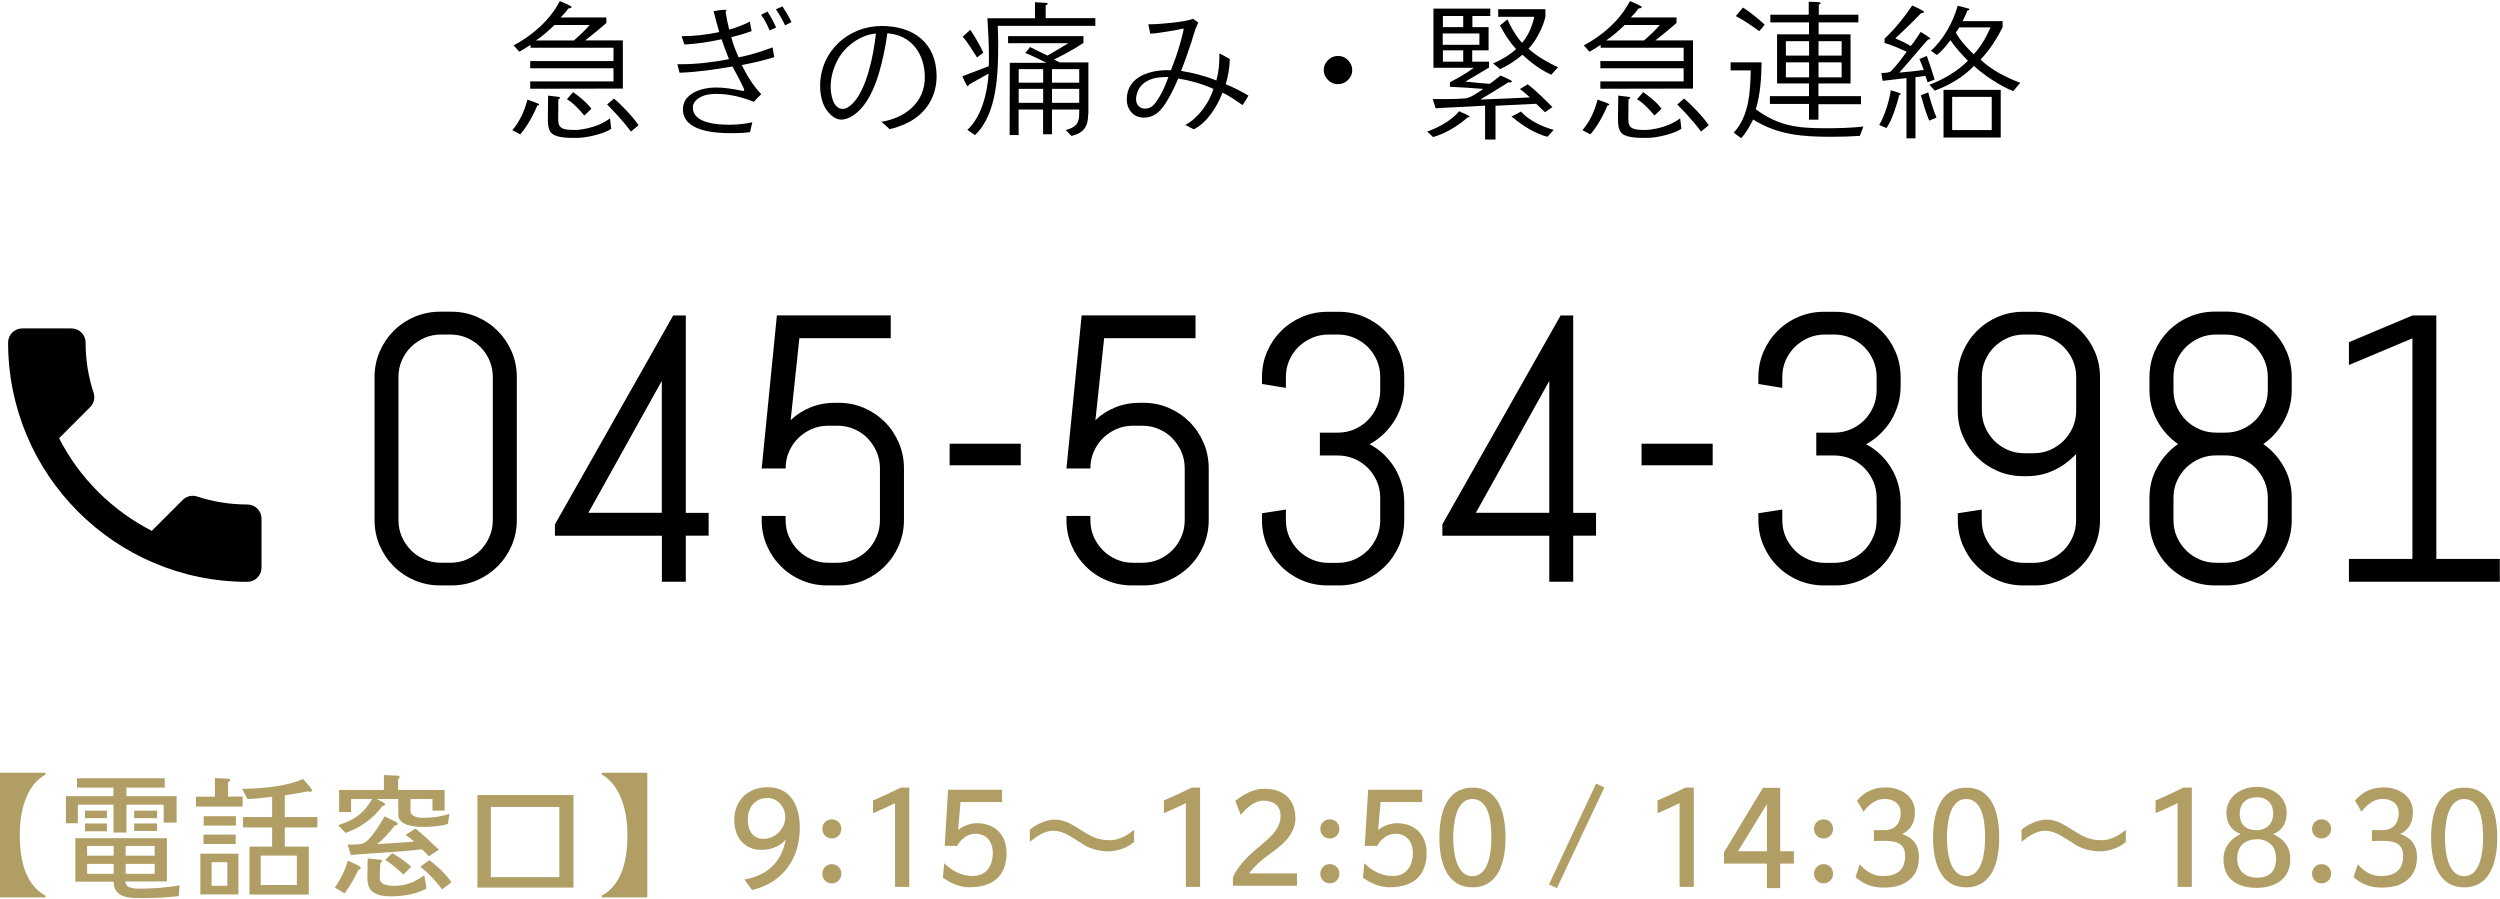
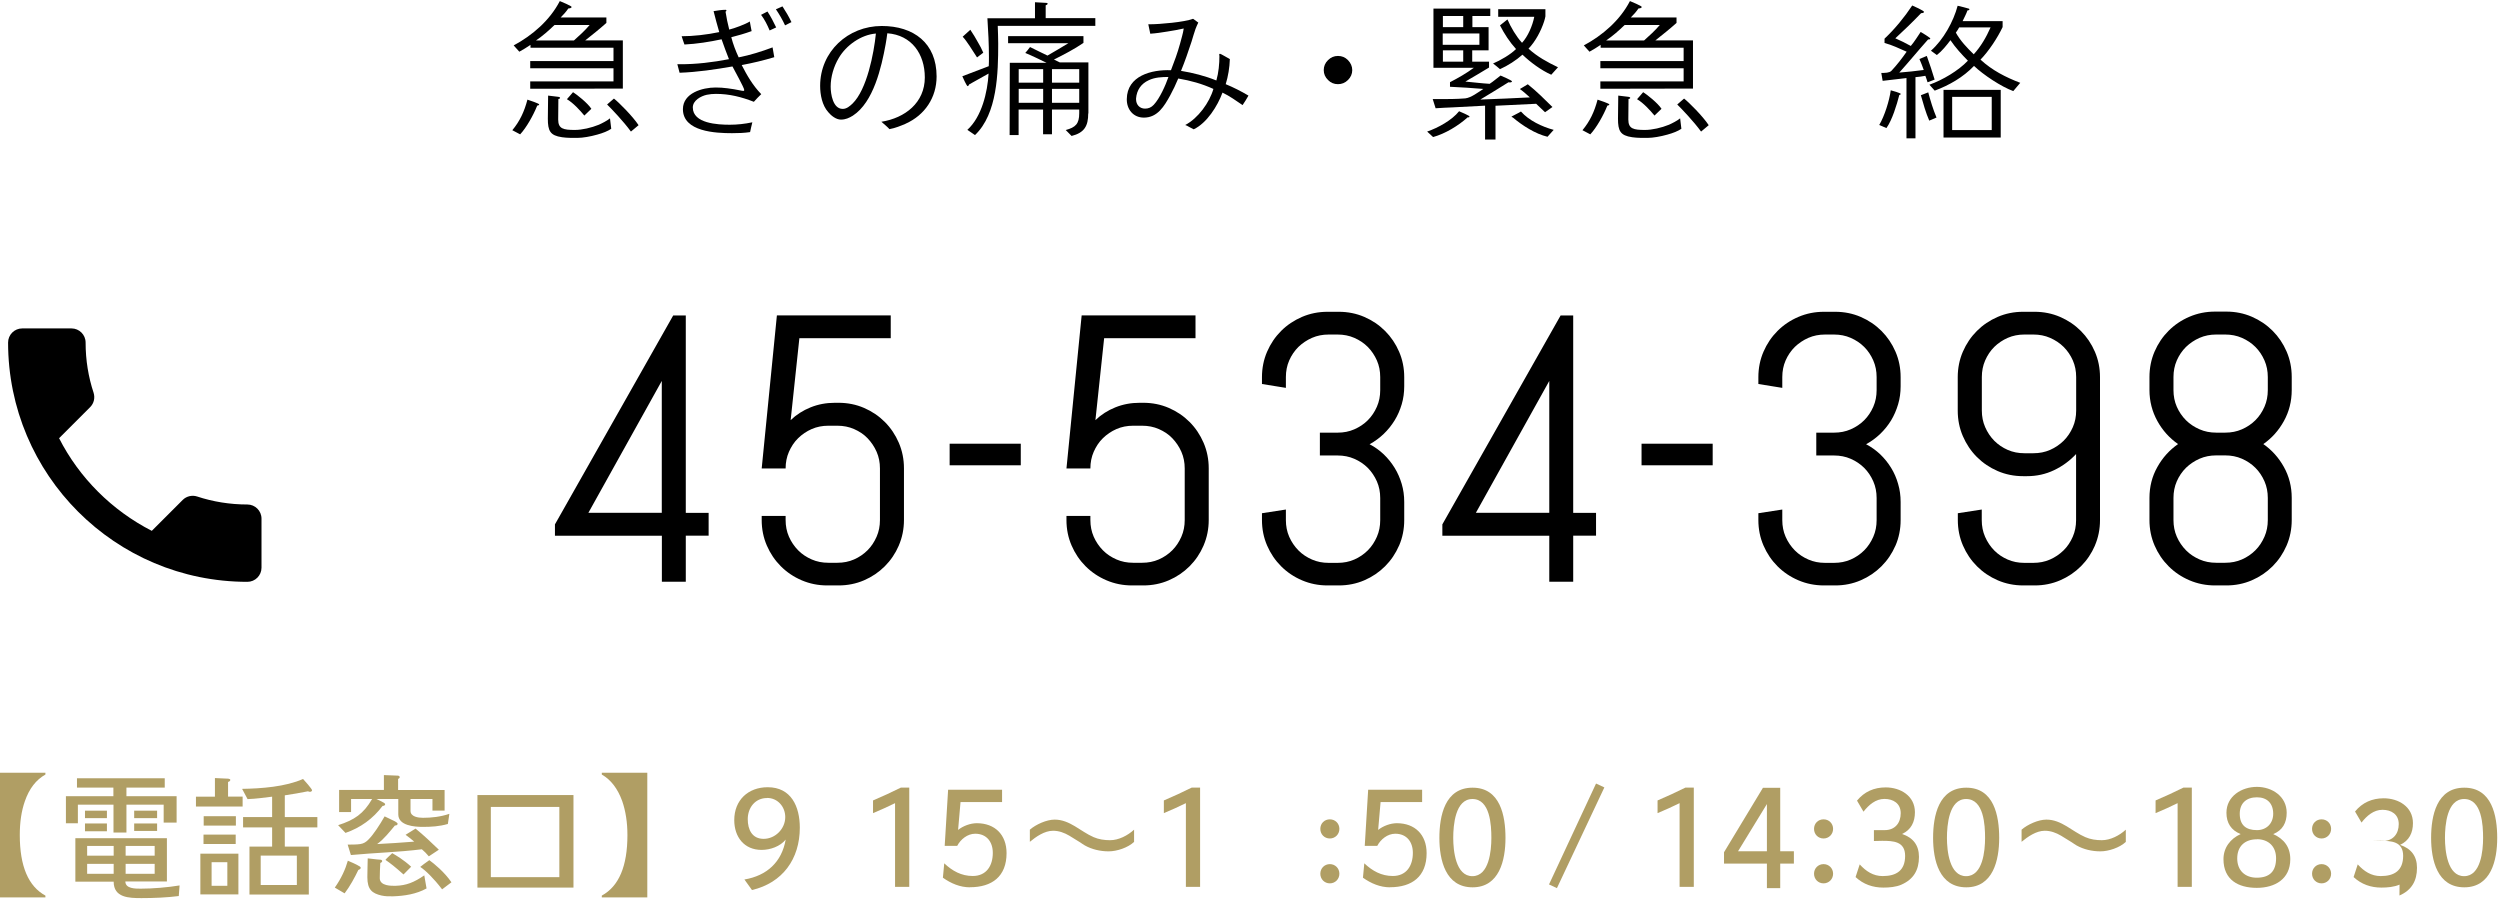
<svg xmlns="http://www.w3.org/2000/svg" id="_レイヤー_2" viewBox="0 0 278 100">
  <defs>
    <style>.cls-1{fill:none;}.cls-2{fill:#b09e64;}</style>
  </defs>
  <g id="contents">
    <path d="M59.74,11.74c-.44,1.1-1.21,2.46-1.9,3.2l-.87-.46c.83-1,1.33-2.06,1.68-3.4.19.07,1.31.42,1.31.54,0,.08-.15.12-.22.12ZM69.28,9.85l-10.32.02v-.82h9.26v-1.46h-9.26v-.8h9.26v-1.48h-9.23v-.32c-.41.27-.82.54-1.24.76l-.63-.7c2.09-1.12,4.03-2.8,5.13-4.93.17.07,1.31.54,1.31.65,0,.15-.29.17-.36.17-.24.36-.56.71-.85,1h5.08v.61c-.76.68-1.55,1.31-2.35,1.94h4.18v5.36ZM61.66,2.78c-.65.63-1.31,1.21-2.06,1.72h4.22c.61-.54,1.22-1.1,1.75-1.72h-3.91ZM67.97,14.32c-.36.25-.93.48-1.56.65-.77.22-1.63.36-2.14.36-.63,0-1.16.02-1.77-.07-1.33-.19-1.58-.71-1.58-2.06,0-.58.02-2.16.03-2.57.14.02.83.09,1.16.14.12.03.17.05.17.12,0,.08-.14.12-.19.12,0,.29-.02,1.79-.02,2.28,0,1.04.58,1.16,1.85,1.16.8,0,1.84-.24,2.67-.58.32-.14.95-.46,1.24-.71l.14,1.17ZM64.98,12.85c-.48-.58-1.24-1.41-1.94-1.82.25-.29.53-.59.68-.78.41.25,1.63,1.21,2.04,1.85l-.78.75ZM70.16,14.63c-.83-1.14-2.16-2.53-2.65-3.01.2-.19.58-.49.76-.66.51.39,2.09,1.97,2.74,2.96l-.85.71Z" />
    <path d="M82.47,7.22c.6,1.17,1.24,2.28,2.18,3.25-.29.27-.56.56-.82.85-1.38-.54-2.72-.88-4.22-.88-.34,0-.68.03-1.02.1-.66.15-1.55.63-1.55,1.41,0,1.79,2.8,1.92,4.1,1.92.83,0,1.68-.09,2.52-.27-.1.36-.17.75-.25,1.09-.66.1-1.34.12-2.01.12-1.79,0-5.46-.15-5.46-2.67,0-1.8,2.18-2.41,3.64-2.41.44,0,.88.03,1.33.09.48.05.95.15,1.43.24.12.02.22.05.34.05.05,0,.08-.04.08-.1,0-.25-1.1-2.19-1.31-2.62-1.94.34-3.91.63-5.88.7l-.25-.95h.27c1.78.02,3.72-.22,5.47-.56-.29-.73-.56-1.46-.82-2.21-1.36.29-2.74.51-4.13.58-.12-.29-.2-.61-.31-.92,1.28,0,2.8-.17,4.18-.46-.22-.77-.44-1.55-.63-2.33.44-.07.9-.15,1.33-.15.03,0,.1.02.1.07,0,.07-.03.1-.1.14.1.66.24,1.33.41,1.99.58-.14,1.8-.59,2.29-.9.07.36.12.71.2,1.07-.75.27-1.5.49-2.26.68.2.78.48,1.5.82,2.24,1.27-.25,2.55-.65,3.77-1.11.07.38.12.73.19,1.09-1.19.36-2.41.65-3.64.88ZM85.58,3.38c-.25-.6-.56-1.22-.95-1.73l.71-.37c.37.56.68,1.16.97,1.77l-.73.34ZM87.3,2.82c-.29-.63-.63-1.21-1.02-1.79l.73-.32c.37.56.71,1.14,1,1.75l-.71.36Z" />
    <path d="M100.73,13.75c-.59.25-1.16.49-1.82.61-.27-.29-.58-.54-.9-.82,2.63-.42,4.83-2.12,4.83-4.93,0-2.6-1.46-4.71-4.17-4.91-.05.43-.12.83-.19,1.24-.46,2.53-1.34,6.43-3.64,7.92-.42.26-.82.44-1.33.44-.54,0-1.09-.44-1.41-.83-.68-.76-.9-1.94-.9-2.92,0-3.81,3.09-6.66,6.85-6.66,3.54,0,6.1,1.89,6.1,5.61,0,2.35-1.31,4.3-3.43,5.25ZM93.27,6.45c-.56.94-.9,2.09-.9,3.18,0,.83.25,2.48,1.34,2.48.44,0,.78-.3,1.09-.59,1.6-1.56,2.38-5.59,2.6-7.79-1.65.13-3.31,1.31-4.13,2.72Z" />
    <path d="M121.79,2.88h-10.84c.02.66.05,1.33.05,1.99,0,3.21-.09,7.79-2.58,10.15l-.85-.58c1.6-1.45,2.24-4.18,2.36-6.26-.71.41-1.45.8-2.16,1.21-.02.07-.1.19-.17.19-.1,0-.53-.95-.59-1.1.99-.37,1.96-.75,2.94-1.12.02-.34.02-.66.02-1,0-1.45-.08-2.89-.17-4.33h5.29V.25l1.26.07c.05,0,.15.02.15.1s-.15.15-.22.17v1.43h5.52v.87ZM108.65,6.39c-.56-.85-1.07-1.73-1.6-2.31.31-.27.54-.49.85-.77.32.46.61.97.88,1.45.19.32.37.65.56,1.1l-.7.53ZM121.01,12.62c0,1.38-.42,2.14-1.85,2.5l-.65-.66c1.09-.3,1.5-.68,1.5-1.87v-.41h-3.03v2.75h-.99v-2.75h-2.72v2.84h-1l.02-8.04h4.08c-.78-.37-1.56-.77-2.36-1.09.19-.22.36-.42.53-.66.65.31,1.29.65,1.94.95.78-.44,1.56-.92,2.33-1.38h-6.71v-.78h8.38v.75c-1.04.71-2.16,1.29-3.28,1.85.22.12.43.22.65.32h3.18v5.68ZM116,9.19v-1.5h-2.72v1.5h2.72ZM116,11.43v-1.55h-2.72v1.55h2.72ZM120.01,9.19v-1.5h-3.03v1.5h3.03ZM120.01,11.43v-1.55h-3.03v1.55h3.03Z" />
    <path d="M138.18,11.69c-.73-.49-1.45-1.02-2.24-1.39-.54,1.48-1.73,3.38-3.2,4.08-.15-.07-.31-.15-.46-.24s-.31-.17-.48-.24c1.43-.75,2.7-2.5,3.13-4.01-1.27-.58-2.55-.93-3.91-1.16-.27.65-.56,1.27-.9,1.89-.65,1.17-1.39,2.46-2.92,2.46-1.19,0-1.92-.93-1.9-2.06.02-2.6,2.77-3.3,4.91-3.21.37-.95.73-1.92,1-2.91.15-.58.34-1.16.42-1.73-.59.14-1.22.24-1.83.34-.61.1-1.26.2-1.89.24l-.22-1.05h.17c1.11,0,3.86-.24,4.81-.61.19.14.39.27.58.42-.12.24-.22.48-.31.71-.17.46-.29.95-.44,1.41-.36,1.09-.73,2.18-1.17,3.25,1.34.22,2.67.56,3.93,1.07.25-.87.34-1.85.34-2.75-.02-.03-.03-.07-.03-.1,0-.05.03-.12.1-.12.08,0,.93.51,1.09.59-.03.94-.19,1.92-.46,2.79.87.36,1.7.78,2.53,1.27-.2.36-.41.7-.65,1.05ZM127.74,8.92c-.85.39-1.33,1.09-1.41,2.02v.1c0,.59.39,1.04,1,1.04.39,0,.7-.14.97-.43.66-.7,1.31-2.16,1.63-3.09-.75,0-1.51.04-2.19.36Z" />
    <path d="M149.89,8.9c-.31.31-.68.46-1.11.46s-.8-.15-1.1-.46c-.32-.31-.48-.68-.48-1.1s.15-.8.48-1.12c.31-.3.66-.46,1.1-.46s.8.15,1.11.46c.31.32.48.7.48,1.12s-.17.8-.48,1.1Z" />
    <path d="M163.2,13.05c-1.04.94-2.5,1.82-3.84,2.19l-.66-.61c1.22-.42,2.75-1.26,3.55-2.26.17.08,1.16.48,1.16.59,0,.1-.14.1-.2.08ZM171.82,12.49c-.32-.32-.68-.63-1-.95-1.5.08-3.01.14-4.52.22v3.76h-1.16v-3.77c-1.21.07-2.41.12-3.6.19-.63.03-1.28.05-1.9.1l-.32-1.02h.65c.99,0,1.99,0,2.97-.08.65-.07,1.46-.7,2.01-1.05-1.24-.1-2.48-.19-3.71-.24v-.51c.9-.46,1.82-.99,2.65-1.6h-4.49V.96h6.32v.82h-1.99v1.24h1.8v2.58h-1.82v1.26h1.87v.65c-.87.54-1.77,1.05-2.63,1.56.9.08,1.8.2,2.7.25.42-.27.82-.63,1.21-.92.15.07,1.27.53,1.27.65,0,.14-.29.12-.39.1-1.04.65-2.07,1.29-3.13,1.92,1.84-.07,3.69-.14,5.51-.24-.36-.32-.71-.65-1.11-.93.31-.17.58-.36.88-.53.97.77,1.85,1.65,2.74,2.53l-.82.58ZM164.51,4.98v-1.26h-4.08v1.26h4.08ZM162.71,3.02v-1.24h-2.26v1.24h2.26ZM162.71,6.86v-1.26h-2.26v1.26h2.26ZM172.5,8.31c-1.11-.49-2.33-1.39-3.2-2.23-.71.63-1.63,1.22-2.5,1.61-.24-.22-.51-.42-.77-.63.77-.32,1.99-1.02,2.55-1.61-.71-.78-1.31-1.7-1.78-2.63l.83-.66c.36.85.99,1.92,1.62,2.6.66-.71,1.17-1.92,1.36-2.89h-4.01v-.85h5.25v.8c0,.07-.12.49-.15.58-.34,1.04-.97,2.23-1.73,3.01.99.9,2.09,1.5,3.28,2.07l-.75.83ZM172.09,15.21c-1.36-.32-2.82-1.26-3.88-2.16-.03,0-.12-.02-.12-.07,0-.02.03-.05.05-.05.32-.19.66-.32.99-.53.88,1,2.36,1.7,3.64,2.04l-.68.76Z" />
    <path d="M178.74,11.74c-.44,1.1-1.21,2.46-1.9,3.2l-.87-.46c.83-1,1.33-2.06,1.68-3.4.19.07,1.31.42,1.31.54,0,.08-.15.12-.22.12ZM188.28,9.85l-10.32.02v-.82h9.26v-1.46h-9.26v-.8h9.26v-1.48h-9.23v-.32c-.41.27-.82.54-1.24.76l-.63-.7c2.09-1.12,4.03-2.8,5.13-4.93.17.07,1.31.54,1.31.65,0,.15-.29.17-.36.17-.24.36-.56.71-.85,1h5.08v.61c-.76.68-1.55,1.31-2.35,1.94h4.18v5.36ZM180.66,2.78c-.65.63-1.31,1.21-2.06,1.72h4.22c.61-.54,1.22-1.1,1.75-1.72h-3.91ZM186.97,14.32c-.36.25-.93.48-1.56.65-.77.22-1.63.36-2.14.36-.63,0-1.16.02-1.77-.07-1.33-.19-1.58-.71-1.58-2.06,0-.58.02-2.16.03-2.57.14.02.83.09,1.16.14.12.03.17.05.17.12,0,.08-.14.12-.19.12,0,.29-.02,1.79-.02,2.28,0,1.04.58,1.16,1.85,1.16.8,0,1.84-.24,2.67-.58.32-.14.95-.46,1.24-.71l.14,1.17ZM183.98,12.85c-.48-.58-1.24-1.41-1.94-1.82.25-.29.53-.59.68-.78.41.25,1.63,1.21,2.04,1.85l-.78.75ZM189.16,14.63c-.83-1.14-2.16-2.53-2.65-3.01.2-.19.58-.49.76-.66.51.39,2.09,1.97,2.74,2.96l-.85.71Z" />
-     <path d="M206.81,15.11c-1.04.07-2.06.1-3.09.1-3.2,0-5.98-.17-8.77-1.92-.36.7-.78,1.51-1.34,2.07l-.82-.61c1.7-1.8,1.85-4.57,1.89-6.92h-2.24v-.9h3.45c-.02,1.65-.14,3.65-.65,5.22,2.55,1.87,4.64,2.11,7.72,2.11,1.34,0,2.92-.03,4.25-.19l-.39,1.04ZM195.62,3.46c-.83-.59-1.68-1.21-2.6-1.67.27-.32.53-.63.8-.95.85.54,1.65,1.21,2.41,1.89-.17.26-.39.51-.61.73ZM206.94,11.59h-4.73v1.72h-1.05v-1.75h-4.35v-.87h4.35v-1.41h-3.55V3.82h3.55v-1.33h-4.3v-.85h4.27V.2c.39.02.8,0,1.19.05.05,0,.12.03.12.1,0,.08-.12.14-.19.15v1.14h4.4v.85h-4.42v1.33h3.55v5.46h-3.57v1.41h4.73v.9ZM201.17,6.18v-1.6h-2.58v1.6h2.58ZM201.17,8.6v-1.67h-2.58v1.67h2.58ZM204.79,6.18v-1.6h-2.57v1.6h2.57ZM204.79,8.6v-1.67h-2.57v1.67h2.57Z" />
    <path d="M211.2,10.57c-.27,1.07-.8,2.8-1.43,3.67l-.8-.34c.59-.99,1.14-2.74,1.28-3.86.15.03,1.12.31,1.12.41,0,.07-.15.1-.17.12ZM214.34,9.14c-.07-.24-.15-.48-.24-.71-.36.07-.73.12-1.1.15v6.8h-1v-6.7c-.87.09-1.77.22-2.65.31l-.15-.88c.2,0,.42,0,.63-.03.17-.03.39-.08.51-.22.61-.65,1.17-1.38,1.68-2.11-.82-.36-1.62-.75-2.46-.97v-.48c1.14-1.07,2.21-2.38,3.08-3.69.17.07,1.31.58,1.31.71,0,.12-.24.15-.32.14-.93.97-1.89,1.9-2.87,2.8.58.25,1.16.54,1.72.85.41-.48.75-1.05,1.1-1.56.14.07,1.07.65,1.07.73,0,.1-.17.12-.24.1-1.09,1.22-2.12,2.48-3.21,3.69.9-.07,1.82-.17,2.72-.29-.14-.41-.31-.82-.48-1.22.27-.12.54-.22.82-.34.31.87.61,1.75.87,2.63l-.76.29ZM214.53,13.41c-.39-.9-.66-1.87-.93-2.82l.82-.32c.25.93.54,1.9.92,2.8l-.8.34ZM223.88,10.13c-1.33-.48-3.35-1.82-4.37-2.8-1.21,1.26-2.74,2.14-4.37,2.75l-.59-.66c1.48-.53,3.21-1.55,4.28-2.67-.7-.71-1.38-1.45-1.94-2.28-.44.58-.94,1.21-1.51,1.65l-.66-.48c1.38-1.22,2.5-3.23,2.97-5,.42.1.85.2,1.24.32.03.02.07.03.07.08,0,.1-.17.12-.22.12-.14.41-.36.8-.54,1.19h4.45v.66c-.56,1.19-1.55,2.69-2.46,3.62,1.29,1.19,2.8,1.96,4.42,2.58l-.76.9ZM222.48,15.29h-6.36v-5.3h6.36v5.3ZM221.48,14.46v-3.69h-4.4v3.69h4.4ZM217.86,3.05c-.1.2-.24.39-.37.58.51.92,1.24,1.68,1.99,2.41.8-.88,1.39-1.9,1.87-2.99h-3.48Z" />
    <path class="cls-2" d="M5.06,99.79H0v-13.86h5.05v.2c-1.04.58-1.8,1.57-2.28,2.95-.39,1.1-.57,2.36-.57,3.78,0,3.46.95,5.7,2.85,6.73v.2Z" />
    <path class="cls-2" d="M19.64,91.47h-1.44v-1.99h-4.14v3.1h-1.44v-3.1h-3.96v2.07h-1.33v-3.01h5.28v-.96h-4.05v-1.04h9.76v1.04h-4.26v.96h5.58v2.94ZM19.88,99.64c-1.29.17-2.83.23-4.14.23-1.4,0-3.1-.04-3.1-1.83h-4.26v-4.83h10.18v4.81h-4.62c0,.81,1.12.8,1.71.8,1.32,0,3.01-.14,4.32-.36l-.09,1.18ZM11.89,90.98h-2.44v-.83h2.44v.83ZM11.89,92.44h-2.44v-.87h2.44v.87ZM12.64,95.15v-1.08h-2.95v1.08h2.95ZM12.64,97.17v-1.11h-2.95v1.11h2.95ZM17.2,95.15v-1.08h-3.23v1.08h3.23ZM17.2,97.17v-1.11h-3.23v1.11h3.23ZM17.47,90.98h-2.55v-.83h2.55v.83ZM17.47,92.4h-2.55v-.83h2.55v.83Z" />
    <path class="cls-2" d="M26.98,89.69h-5.19v-1.1h2.11v-2.07c.44.01.85.04,1.29.06.1,0,.42,0,.42.15,0,.12-.15.2-.25.22v1.63h1.62v1.1ZM26.51,99.46h-4.23v-4.53h4.23v4.53ZM26.21,93.85h-3.58v-1.04h3.58v1.04ZM26.23,91.81h-3.58v-1.05h3.58v1.05ZM25.28,98.5v-2.62h-1.75v2.62h1.75ZM35.29,92.01h-3.62v2.13h2.67v5.33h-6.6v-5.33h2.52v-2.13h-3.23v-1.15h3.23v-2.27c-.9.11-1.81.24-2.73.27l-.61-1.14c2.11-.03,4.84-.23,6.78-1.1.15.15,1,1.12,1,1.25s-.14.18-.24.18c-.07,0-.15-.03-.21-.06-.87.17-1.73.33-2.58.45v2.42h3.62v1.15ZM33.01,98.41v-3.27h-4.02v3.27h4.02Z" />
    <path class="cls-2" d="M39.85,96.73c-.39.82-.94,1.84-1.53,2.61l-1.09-.64c.72-1.02,1.18-2.04,1.45-2.99.38.17.87.36,1.31.63.06.04.12.08.12.17,0,.12-.17.2-.26.23ZM49.78,91.63c-.93.27-1.84.32-2.76.32s-2.73-.13-2.73-1.39v-1.71h-2.44c.12.04.58.27.77.38.13.06.21.15.21.21,0,.13-.18.18-.29.18-1.05,1.41-2.46,2.43-4.12,3l-.82-.86c1.81-.58,2.82-1.26,3.78-2.91h-2.34v1.45h-1.33v-2.46h4.98v-1.65l1.53.06c.09,0,.23.04.23.17,0,.09-.1.17-.18.2v1.23h5.17v2.29h-1.35v-1.29h-2.44v1.32c0,.66.87.77,1.38.77.98,0,1.95-.11,2.94-.44l-.17,1.14ZM47.69,95.23c-.3-.36-.48-.53-.78-.79-2.69.33-5.22.39-7.89.64l-.36-1.16c.38,0,1.03,0,1.4-.06.4-.06.67-.24.94-.53.52-.52,1.21-1.57,1.77-2.55.15.06.81.38,1.12.54.21.11.33.23.33.29,0,.13-.19.21-.3.18-.58.69-1.2,1.5-1.98,2.07,1.52-.08,2.62-.15,4.12-.27-.31-.27-.63-.52-.96-.76.36-.22.73-.46,1.11-.69.9.73,1.75,1.54,2.59,2.35l-1.12.74ZM47.44,98.79c-1.14.64-2.49.84-3.72.88-.44.01-.87.01-1.31-.09-1.02-.24-1.56-.65-1.56-2.03,0-.66.03-1.44.04-2.1.34.03.71.08,1.05.12.12,0,.25.01.38.03.08.01.18.06.18.15,0,.11-.12.18-.21.21-.03.58-.06,1.12-.06,1.7.01.88,1.32.85,1.77.84,1.17-.03,2.05-.38,3.18-1.16l.25,1.44ZM44.87,97.24c-.92-.83-1.53-1.3-2.01-1.62.15-.21.65-.62.75-.75.36.2,1.29.74,2.11,1.51l-.85.86ZM49.16,98.89c-.95-1.24-1.85-2.11-2.43-2.49.15-.14.66-.5,1.01-.75.54.39,1.69,1.33,2.46,2.46l-1.03.78Z" />
    <path class="cls-2" d="M63.77,98.7h-10.68v-10.29h10.68v10.29ZM62.2,97.54v-7.81h-7.62v7.81h7.62Z" />
    <path class="cls-2" d="M71.98,99.79h-5.06v-.2c1.91-1.04,2.85-3.28,2.85-6.73,0-1.42-.2-2.68-.58-3.78-.5-1.38-1.25-2.37-2.27-2.95v-.2h5.06v13.86Z" />
    <path class="cls-2" d="M83.62,98.97l-.84-1.17c2.48-.42,4.15-1.92,4.59-4.44-.61.76-1.71,1.15-2.68,1.15-1.94,0-3.04-1.44-3.04-3.31,0-2.22,1.54-3.66,3.72-3.66,2.62,0,3.57,2.16,3.57,4.5,0,3.48-1.92,6.13-5.31,6.93ZM85.3,88.74c-1.33,0-2.15,1.08-2.15,2.35,0,1.16.48,2.19,1.77,2.19s2.4-1.12,2.4-2.42c0-1.16-.85-2.13-2.02-2.13Z" />
-     <path class="cls-2" d="M92.5,93.24c-.6,0-1.06-.46-1.06-1.07s.46-1.06,1.06-1.06,1.06.46,1.06,1.06-.47,1.07-1.06,1.07ZM92.5,98.23c-.6,0-1.06-.47-1.06-1.07s.46-1.07,1.06-1.07,1.06.47,1.06,1.07-.47,1.07-1.06,1.07Z" />
    <path class="cls-2" d="M101.12,98.62h-1.59v-9.31c-.8.4-1.62.76-2.45,1.11v-1.41c1.05-.45,2.08-.92,3.1-1.43h.93v11.04Z" />
    <path class="cls-2" d="M107.87,98.67c-1.11,0-2.12-.43-3.02-1.07l.15-1.6c.9.85,1.91,1.41,3.17,1.41,1.52,0,2.23-1.14,2.23-2.57,0-1.23-.69-2.13-1.96-2.13-.85,0-1.62.62-2,1.35h-1.39l.38-6.24h6v1.37h-4.62l-.27,3.1c.55-.45,1.38-.75,2.08-.75,2.02,0,3.31,1.29,3.31,3.33,0,2.59-1.62,3.79-4.06,3.79Z" />
    <path class="cls-2" d="M126.1,93.63c-.68.63-1.89,1.04-2.82,1.04s-1.87-.22-2.65-.66c-.18-.1-.36-.24-.52-.34-.4-.25-.79-.5-1.2-.74-.56-.33-1.16-.55-1.81-.55-.95,0-1.89.66-2.58,1.23v-1.35c.67-.58,1.86-1.12,2.76-1.12,1.69,0,2.87,1.32,4.33,1.95.57.25,1.2.34,1.83.34.96,0,1.96-.52,2.67-1.17v1.38Z" />
    <path class="cls-2" d="M133.46,98.62h-1.59v-9.31c-.8.4-1.62.76-2.45,1.11v-1.41c1.05-.45,2.08-.92,3.1-1.43h.93v11.04Z" />
-     <path class="cls-2" d="M144.22,98.49h-7.12v-.93c.51-1.18,1.58-2.28,2.55-3.1,1.11-.97,2.75-2.04,2.75-3.71,0-1.17-.79-1.72-1.88-1.72s-1.92.84-2.55,1.59l-.6-1.56c.92-.75,2.01-1.35,3.23-1.35,2.05,0,3.45,1.12,3.45,3.27,0,1.92-1.65,3.15-3.06,4.14-.79.57-1.5,1.23-2.11,2h5.35v1.38Z" />
    <path class="cls-2" d="M147.88,93.24c-.6,0-1.06-.46-1.06-1.07s.46-1.06,1.06-1.06,1.06.46,1.06,1.06-.47,1.07-1.06,1.07ZM147.88,98.23c-.6,0-1.06-.47-1.06-1.07s.46-1.07,1.06-1.07,1.06.47,1.06,1.07-.47,1.07-1.06,1.07Z" />
    <path class="cls-2" d="M154.58,98.67c-1.11,0-2.12-.43-3.02-1.07l.15-1.6c.9.85,1.91,1.41,3.17,1.41,1.52,0,2.23-1.14,2.23-2.57,0-1.23-.69-2.13-1.96-2.13-.85,0-1.62.62-2,1.35h-1.39l.38-6.24h6v1.37h-4.62l-.27,3.1c.55-.45,1.38-.75,2.08-.75,2.02,0,3.31,1.29,3.31,3.33,0,2.59-1.62,3.79-4.06,3.79Z" />
    <path class="cls-2" d="M163.75,98.67c-3.01,0-3.69-3.03-3.69-5.49s.61-5.59,3.69-5.59,3.66,3.12,3.66,5.59-.68,5.49-3.66,5.49ZM163.73,88.85c-1.91,0-2.13,2.92-2.13,4.33s.27,4.25,2.13,4.25,2.11-2.83,2.11-4.25-.13-4.33-2.11-4.33Z" />
    <path class="cls-2" d="M178.4,87.57l-5.27,11.19-.88-.41,5.23-11.22.92.43Z" />
    <path class="cls-2" d="M188.36,98.62h-1.59v-9.31c-.8.4-1.62.76-2.45,1.11v-1.41c1.05-.45,2.08-.92,3.1-1.43h.93v11.04Z" />
    <path class="cls-2" d="M199.48,96.03h-1.52v2.73h-1.48v-2.73h-4.77v-1.26l4.33-7.17h1.92v7.06h1.52v1.37ZM196.48,94.66v-5.25l-3.21,5.25h3.21Z" />
    <path class="cls-2" d="M202.78,93.24c-.6,0-1.06-.46-1.06-1.07s.46-1.06,1.06-1.06,1.06.46,1.06,1.06-.47,1.07-1.06,1.07ZM202.78,98.23c-.6,0-1.06-.47-1.06-1.07s.46-1.07,1.06-1.07,1.06.47,1.06,1.07-.47,1.07-1.06,1.07Z" />
    <path class="cls-2" d="M211.45,98.37c-.62.27-1.37.33-2.02.33-1.17,0-2.22-.36-3.09-1.17l.46-1.41c.69.76,1.5,1.3,2.55,1.3,1.53,0,2.5-.62,2.5-2.25s-1.35-1.67-2.56-1.67c-.31,0-.61.02-.91.02v-1.21h1.21c1.12,0,1.77-.78,1.77-1.88s-.84-1.59-1.81-1.59-1.74.66-2.33,1.42l-.72-1.23c.82-1,1.9-1.47,3.19-1.47,1.63,0,3.25.93,3.25,2.76,0,1.08-.42,1.95-1.43,2.42,1.23.41,1.88,1.25,1.88,2.55,0,1.46-.61,2.5-1.95,3.08Z" />
    <path class="cls-2" d="M218.65,98.67c-3.01,0-3.69-3.03-3.69-5.49s.61-5.59,3.69-5.59,3.66,3.12,3.66,5.59-.68,5.49-3.66,5.49ZM218.63,88.85c-1.91,0-2.13,2.92-2.13,4.33s.27,4.25,2.13,4.25,2.11-2.83,2.11-4.25-.13-4.33-2.11-4.33Z" />
    <path class="cls-2" d="M236.38,93.63c-.68.63-1.89,1.04-2.82,1.04s-1.87-.22-2.65-.66c-.18-.1-.36-.24-.52-.34-.4-.25-.79-.5-1.2-.74-.56-.33-1.16-.55-1.81-.55-.95,0-1.89.66-2.58,1.23v-1.35c.67-.58,1.86-1.12,2.76-1.12,1.69,0,2.86,1.32,4.33,1.95.57.25,1.2.34,1.83.34.96,0,1.96-.52,2.67-1.17v1.38Z" />
    <path class="cls-2" d="M243.74,98.62h-1.59v-9.31c-.8.4-1.62.76-2.45,1.11v-1.41c1.05-.45,2.08-.92,3.1-1.43h.93v11.04Z" />
    <path class="cls-2" d="M250.96,98.73c-2.07,0-3.71-.9-3.71-3.19,0-1.28.77-2.28,1.91-2.79-1.06-.43-1.58-1.23-1.58-2.37,0-1.86,1.71-2.88,3.39-2.88s3.31,1.05,3.31,2.88c0,1.11-.45,1.95-1.5,2.37,1.2.54,1.9,1.44,1.9,2.79,0,2.23-1.73,3.19-3.73,3.19ZM250.97,93.33c-1.33,0-2.19.76-2.19,2.13s.9,2.14,2.17,2.14c1.42,0,2.15-.7,2.15-2.16,0-1.31-.84-2.12-2.13-2.12ZM250.97,88.66c-1.14,0-1.91.63-1.91,1.83,0,1.26.69,1.82,1.91,1.82,1.06,0,1.81-.74,1.81-1.82,0-1.16-.68-1.83-1.81-1.83Z" />
    <path class="cls-2" d="M258.16,93.24c-.6,0-1.06-.46-1.06-1.07s.46-1.06,1.06-1.06,1.06.46,1.06,1.06-.47,1.07-1.06,1.07ZM258.16,98.23c-.6,0-1.06-.47-1.06-1.07s.46-1.07,1.06-1.07,1.06.47,1.06,1.07-.47,1.07-1.06,1.07Z" />
-     <path class="cls-2" d="M266.83,98.37c-.62.27-1.37.33-2.02.33-1.17,0-2.22-.36-3.09-1.17l.46-1.41c.69.76,1.5,1.3,2.55,1.3,1.53,0,2.5-.62,2.5-2.25s-1.35-1.67-2.56-1.67c-.31,0-.61.02-.91.02v-1.21h1.21c1.12,0,1.77-.78,1.77-1.88s-.84-1.59-1.81-1.59-1.74.66-2.33,1.42l-.72-1.23c.82-1,1.9-1.47,3.19-1.47,1.63,0,3.25.93,3.25,2.76,0,1.08-.42,1.95-1.43,2.42,1.23.41,1.88,1.25,1.88,2.55,0,1.46-.61,2.5-1.95,3.08Z" />
+     <path class="cls-2" d="M266.83,98.37c-.62.27-1.37.33-2.02.33-1.17,0-2.22-.36-3.09-1.17l.46-1.41c.69.76,1.5,1.3,2.55,1.3,1.53,0,2.5-.62,2.5-2.25s-1.35-1.67-2.56-1.67c-.31,0-.61.02-.91.02h1.21c1.12,0,1.77-.78,1.77-1.88s-.84-1.59-1.81-1.59-1.74.66-2.33,1.42l-.72-1.23c.82-1,1.9-1.47,3.19-1.47,1.63,0,3.25.93,3.25,2.76,0,1.08-.42,1.95-1.43,2.42,1.23.41,1.88,1.25,1.88,2.55,0,1.46-.61,2.5-1.95,3.08Z" />
    <path class="cls-2" d="M274.03,98.67c-3.01,0-3.69-3.03-3.69-5.49s.61-5.59,3.69-5.59,3.66,3.12,3.66,5.59-.68,5.49-3.66,5.49ZM274.01,88.85c-1.91,0-2.13,2.92-2.13,4.33s.27,4.25,2.13,4.25,2.11-2.83,2.11-4.25-.13-4.33-2.11-4.33Z" />
-     <path d="M56.9,60.66c-.38.88-.9,1.65-1.56,2.31-.66.66-1.43,1.18-2.31,1.56-.88.38-1.82.57-2.83.57h-1.26c-1,0-1.95-.19-2.84-.57-.89-.38-1.66-.9-2.32-1.56-.66-.66-1.18-1.43-1.56-2.31s-.57-1.82-.57-2.83v-15.9c0-1,.19-1.95.57-2.83s.9-1.65,1.56-2.31c.66-.66,1.43-1.18,2.32-1.56.89-.38,1.83-.57,2.84-.57h1.26c1,0,1.95.19,2.83.57.88.38,1.65.9,2.31,1.56.66.66,1.18,1.43,1.56,2.31s.57,1.82.57,2.83v15.9c0,1-.19,1.95-.57,2.83ZM54.8,41.93c0-.66-.12-1.28-.37-1.85-.25-.57-.58-1.07-1.01-1.5-.43-.43-.93-.76-1.5-1.01s-1.19-.37-1.85-.37h-1.01c-.66,0-1.28.12-1.85.37-.57.25-1.07.59-1.51,1.01-.43.43-.77.93-1.02,1.5-.25.57-.37,1.19-.37,1.85v15.9c0,.66.12,1.28.37,1.85s.59,1.07,1.02,1.51.94.77,1.51,1.02c.57.25,1.19.37,1.85.37h1.01c.66,0,1.28-.12,1.85-.37.57-.25,1.07-.59,1.5-1.02s.76-.94,1.01-1.51.37-1.19.37-1.85v-15.9Z" />
    <path d="M76.26,59.57v5.12h-2.66v-5.12h-11.89v-1.26l13.15-23.23h1.4v21.95h2.54v2.54h-2.54ZM73.59,42.36l-8.16,14.66h8.16v-14.66Z" />
    <path d="M99.95,60.66c-.38.88-.9,1.65-1.56,2.31s-1.43,1.18-2.31,1.56c-.88.38-1.83.57-2.83.57h-1.26c-1.01,0-1.95-.19-2.84-.57-.89-.38-1.66-.9-2.32-1.56-.66-.66-1.18-1.43-1.56-2.31-.38-.88-.57-1.82-.57-2.83v-.46h2.66v.46c0,.66.12,1.28.37,1.85.25.57.59,1.07,1.02,1.51s.94.77,1.51,1.02c.57.25,1.19.37,1.85.37h1.01c.66,0,1.28-.12,1.85-.37.57-.25,1.07-.59,1.5-1.02s.76-.94,1.01-1.51c.25-.57.37-1.19.37-1.85v-5.74c0-.66-.12-1.28-.37-1.85-.25-.57-.59-1.07-1.01-1.51s-.93-.77-1.5-1.02-1.19-.37-1.85-.37h-1.01c-.66,0-1.28.12-1.85.37s-1.07.59-1.51,1.02-.77.94-1.02,1.51c-.25.57-.37,1.19-.37,1.85h-2.66l1.69-17.02h12.66v2.54h-10.16l-.97,9.11c.63-.61,1.37-1.08,2.21-1.42.84-.34,1.74-.51,2.71-.51h.41c1,0,1.95.19,2.83.57.88.38,1.65.9,2.31,1.56.66.66,1.18,1.44,1.56,2.32.38.89.57,1.83.57,2.84v5.74c0,1-.19,1.95-.57,2.83Z" />
    <path d="M105.6,51.74v-2.4h7.91v2.4h-7.91Z" />
    <path d="M133.84,60.66c-.38.88-.9,1.65-1.56,2.31s-1.43,1.18-2.31,1.56c-.88.38-1.83.57-2.83.57h-1.26c-1.01,0-1.95-.19-2.84-.57-.89-.38-1.66-.9-2.32-1.56-.66-.66-1.18-1.43-1.56-2.31-.38-.88-.57-1.82-.57-2.83v-.46h2.66v.46c0,.66.12,1.28.37,1.85.25.57.59,1.07,1.02,1.51s.94.77,1.51,1.02c.57.25,1.19.37,1.85.37h1.01c.66,0,1.28-.12,1.85-.37.57-.25,1.07-.59,1.5-1.02s.76-.94,1.01-1.51c.25-.57.37-1.19.37-1.85v-5.74c0-.66-.12-1.28-.37-1.85-.25-.57-.59-1.07-1.01-1.51s-.93-.77-1.5-1.02-1.19-.37-1.85-.37h-1.01c-.66,0-1.28.12-1.85.37s-1.07.59-1.51,1.02-.77.94-1.02,1.51c-.25.57-.37,1.19-.37,1.85h-2.66l1.69-17.02h12.66v2.54h-10.16l-.97,9.11c.63-.61,1.37-1.08,2.21-1.42.84-.34,1.74-.51,2.71-.51h.41c1,0,1.95.19,2.83.57.88.38,1.65.9,2.31,1.56.66.66,1.18,1.44,1.56,2.32.38.89.57,1.83.57,2.84v5.74c0,1-.19,1.95-.57,2.83Z" />
    <path d="M155.58,60.66c-.38.88-.9,1.65-1.56,2.31s-1.43,1.18-2.31,1.56c-.88.38-1.83.57-2.83.57h-1.26c-1.01,0-1.95-.19-2.84-.57-.89-.38-1.66-.9-2.32-1.56-.66-.66-1.18-1.43-1.56-2.31-.38-.88-.57-1.82-.57-2.83v-.76l2.66-.41v1.18c0,.66.12,1.28.37,1.85.25.57.59,1.07,1.02,1.51s.94.77,1.51,1.02c.57.25,1.19.37,1.85.37h1.01c.66,0,1.28-.12,1.85-.37.57-.25,1.07-.59,1.5-1.02s.76-.94,1.01-1.51c.25-.57.37-1.19.37-1.85v-2.46c0-.66-.12-1.28-.37-1.85-.25-.57-.59-1.07-1.01-1.5-.43-.43-.93-.76-1.5-1.01-.57-.25-1.19-.37-1.85-.37h-1.98v-2.54h1.98c.66,0,1.28-.12,1.85-.37s1.07-.58,1.5-1.01.76-.93,1.01-1.5c.25-.57.37-1.19.37-1.85v-1.45c0-.66-.12-1.28-.37-1.85-.25-.57-.59-1.07-1.01-1.5-.43-.43-.93-.76-1.5-1.01s-1.19-.37-1.85-.37h-1.01c-.66,0-1.28.12-1.85.37s-1.07.59-1.51,1.01c-.43.43-.77.93-1.02,1.5-.25.57-.37,1.19-.37,1.85v1.2l-2.66-.43v-.76c0-1,.19-1.95.57-2.83.38-.88.9-1.65,1.56-2.31s1.44-1.18,2.32-1.56c.89-.38,1.83-.57,2.84-.57h1.26c1,0,1.95.19,2.83.57.88.38,1.65.9,2.31,1.56.66.66,1.18,1.43,1.56,2.31.38.88.57,1.82.57,2.83v1.01c0,.7-.09,1.37-.28,2.01-.19.64-.45,1.24-.79,1.79-.34.55-.74,1.05-1.21,1.5s-.99.83-1.57,1.15c.58.3,1.1.68,1.57,1.12.47.45.87.95,1.21,1.5.34.55.6,1.15.79,1.79.19.64.28,1.31.28,2.01v2.02c0,1-.19,1.95-.57,2.83Z" />
    <path d="M174.94,59.57v5.12h-2.66v-5.12h-11.89v-1.26l13.15-23.23h1.4v21.95h2.54v2.54h-2.54ZM172.28,42.36l-8.16,14.66h8.16v-14.66Z" />
    <path d="M182.54,51.74v-2.4h7.91v2.4h-7.91Z" />
    <path d="M210.78,60.66c-.38.88-.9,1.65-1.56,2.31-.66.66-1.43,1.18-2.31,1.56-.88.38-1.82.57-2.83.57h-1.26c-1,0-1.95-.19-2.84-.57-.89-.38-1.66-.9-2.32-1.56-.66-.66-1.18-1.43-1.56-2.31s-.57-1.82-.57-2.83v-.76l2.66-.41v1.18c0,.66.12,1.28.37,1.85s.59,1.07,1.02,1.51.94.77,1.51,1.02c.57.25,1.19.37,1.85.37h1.01c.66,0,1.28-.12,1.85-.37.57-.25,1.07-.59,1.5-1.02s.76-.94,1.01-1.51.37-1.19.37-1.85v-2.46c0-.66-.12-1.28-.37-1.85s-.58-1.07-1.01-1.5c-.43-.43-.93-.76-1.5-1.01-.57-.25-1.19-.37-1.85-.37h-1.98v-2.54h1.98c.66,0,1.28-.12,1.85-.37s1.07-.58,1.5-1.01.76-.93,1.01-1.5.37-1.19.37-1.85v-1.45c0-.66-.12-1.28-.37-1.85-.25-.57-.58-1.07-1.01-1.5-.43-.43-.93-.76-1.5-1.01s-1.19-.37-1.85-.37h-1.01c-.66,0-1.28.12-1.85.37-.57.25-1.07.59-1.51,1.01-.43.43-.77.93-1.02,1.5-.25.57-.37,1.19-.37,1.85v1.2l-2.66-.43v-.76c0-1,.19-1.95.57-2.83s.9-1.65,1.56-2.31c.66-.66,1.43-1.18,2.32-1.56.89-.38,1.83-.57,2.84-.57h1.26c1,0,1.95.19,2.83.57.88.38,1.65.9,2.31,1.56.66.66,1.18,1.43,1.56,2.31s.57,1.82.57,2.83v1.01c0,.7-.09,1.37-.28,2.01-.19.64-.45,1.24-.78,1.79-.34.55-.74,1.05-1.21,1.5-.47.45-.99.83-1.57,1.15.58.3,1.1.68,1.57,1.12.47.45.87.95,1.21,1.5.34.55.6,1.15.78,1.79.19.64.28,1.31.28,2.01v2.02c0,1-.19,1.95-.57,2.83Z" />
    <path d="M232.96,60.66c-.38.88-.9,1.65-1.56,2.31-.66.66-1.43,1.18-2.31,1.56-.88.38-1.82.57-2.83.57h-1.28c-1,0-1.95-.19-2.83-.57-.88-.38-1.65-.9-2.31-1.56-.66-.66-1.18-1.43-1.56-2.31s-.57-1.82-.57-2.83v-.76l2.66-.41v1.18c0,.66.12,1.28.37,1.85s.58,1.07,1.01,1.51.93.77,1.5,1.02c.57.25,1.19.37,1.85.37h1.01c.66,0,1.28-.12,1.85-.37.57-.25,1.07-.59,1.51-1.02s.77-.94,1.02-1.51.37-1.19.37-1.85v-7.35c-.69.74-1.5,1.34-2.44,1.79-.94.45-1.94.67-3.02.67h-.43c-1,0-1.95-.19-2.83-.57-.88-.38-1.65-.9-2.31-1.56-.66-.66-1.18-1.44-1.56-2.32s-.57-1.83-.57-2.84v-3.72c0-1,.19-1.95.57-2.83s.9-1.65,1.56-2.31c.66-.66,1.43-1.18,2.31-1.56.88-.38,1.82-.57,2.83-.57h1.28c1,0,1.95.19,2.83.57.88.38,1.65.9,2.31,1.56s1.18,1.43,1.56,2.31.57,1.82.57,2.83v15.9c0,1-.19,1.95-.57,2.83ZM230.87,41.93c0-.66-.12-1.28-.37-1.85-.25-.57-.59-1.07-1.02-1.5-.43-.43-.94-.76-1.51-1.01s-1.19-.37-1.85-.37h-1.01c-.66,0-1.28.12-1.85.37s-1.07.59-1.5,1.01c-.43.43-.76.93-1.01,1.5-.25.57-.37,1.19-.37,1.85v3.72c0,.66.12,1.28.37,1.85s.58,1.07,1.01,1.51c.43.43.93.77,1.5,1.02.57.25,1.19.37,1.85.37h1.01c.66,0,1.28-.12,1.85-.37.57-.25,1.07-.59,1.51-1.02.43-.43.77-.94,1.02-1.51s.37-1.19.37-1.85v-3.72Z" />
    <path d="M254.27,60.66c-.38.88-.9,1.65-1.56,2.31-.66.66-1.43,1.18-2.31,1.56-.88.38-1.82.57-2.83.57h-1.26c-1,0-1.95-.19-2.84-.57-.89-.38-1.66-.9-2.32-1.56-.66-.66-1.18-1.43-1.56-2.31s-.57-1.82-.57-2.83v-2.46c0-1.25.29-2.4.88-3.44.58-1.04,1.35-1.89,2.3-2.55-.95-.66-1.72-1.51-2.3-2.56-.58-1.05-.88-2.2-.88-3.45v-1.45c0-1,.19-1.95.57-2.83s.9-1.65,1.56-2.31c.66-.66,1.43-1.18,2.32-1.56.89-.38,1.83-.57,2.84-.57h1.26c1,0,1.95.19,2.83.57.88.38,1.65.9,2.31,1.56.66.66,1.18,1.43,1.56,2.31s.57,1.82.57,2.83v1.45c0,1.25-.29,2.4-.87,3.45-.58,1.05-1.34,1.9-2.29,2.56.95.66,1.71,1.51,2.29,2.55.58,1.04.87,2.19.87,3.44v2.46c0,1-.19,1.95-.57,2.83ZM252.18,41.93c0-.66-.12-1.28-.37-1.85-.25-.57-.58-1.07-1.01-1.5-.43-.43-.93-.76-1.5-1.01s-1.19-.37-1.85-.37h-1.01c-.66,0-1.28.12-1.85.37-.57.25-1.07.59-1.51,1.01-.43.43-.77.93-1.02,1.5-.25.57-.37,1.19-.37,1.85v1.45c0,.66.12,1.28.37,1.85s.59,1.07,1.02,1.5.94.76,1.51,1.01c.57.25,1.19.37,1.85.37h1.01c.66,0,1.28-.12,1.85-.37s1.07-.58,1.5-1.01.76-.93,1.01-1.5.37-1.19.37-1.85v-1.45ZM252.18,55.37c0-.66-.12-1.28-.37-1.85s-.58-1.07-1.01-1.5c-.43-.43-.93-.76-1.5-1.01-.57-.25-1.19-.37-1.85-.37h-1.01c-.66,0-1.28.12-1.85.37-.57.25-1.07.59-1.51,1.01-.43.43-.77.93-1.02,1.5s-.37,1.19-.37,1.85v2.46c0,.66.12,1.28.37,1.85s.59,1.07,1.02,1.51.94.77,1.51,1.02c.57.25,1.19.37,1.85.37h1.01c.66,0,1.28-.12,1.85-.37.57-.25,1.07-.59,1.5-1.02s.76-.94,1.01-1.51.37-1.19.37-1.85v-2.46Z" />
-     <path d="M261.2,64.69v-2.54h7.06v-24.53l-7.06,2.97v-2.54l7.06-2.97h2.66v27.07h7.06v2.54h-16.79Z" />
    <path d="M6.56,48.71c2.25,4.43,5.89,8.05,10.32,10.32l3.44-3.44c.42-.42,1.05-.56,1.6-.38,1.75.58,3.65.89,5.59.89.86,0,1.57.7,1.57,1.57v5.46c0,.86-.7,1.57-1.57,1.57-14.7,0-26.61-11.91-26.61-26.61,0-.86.7-1.57,1.57-1.57h5.48c.86,0,1.57.7,1.57,1.57,0,1.96.31,3.84.89,5.59.17.55.05,1.16-.39,1.6l-3.44,3.44Z" />
    <rect class="cls-1" width="278" height="100" />
  </g>
</svg>